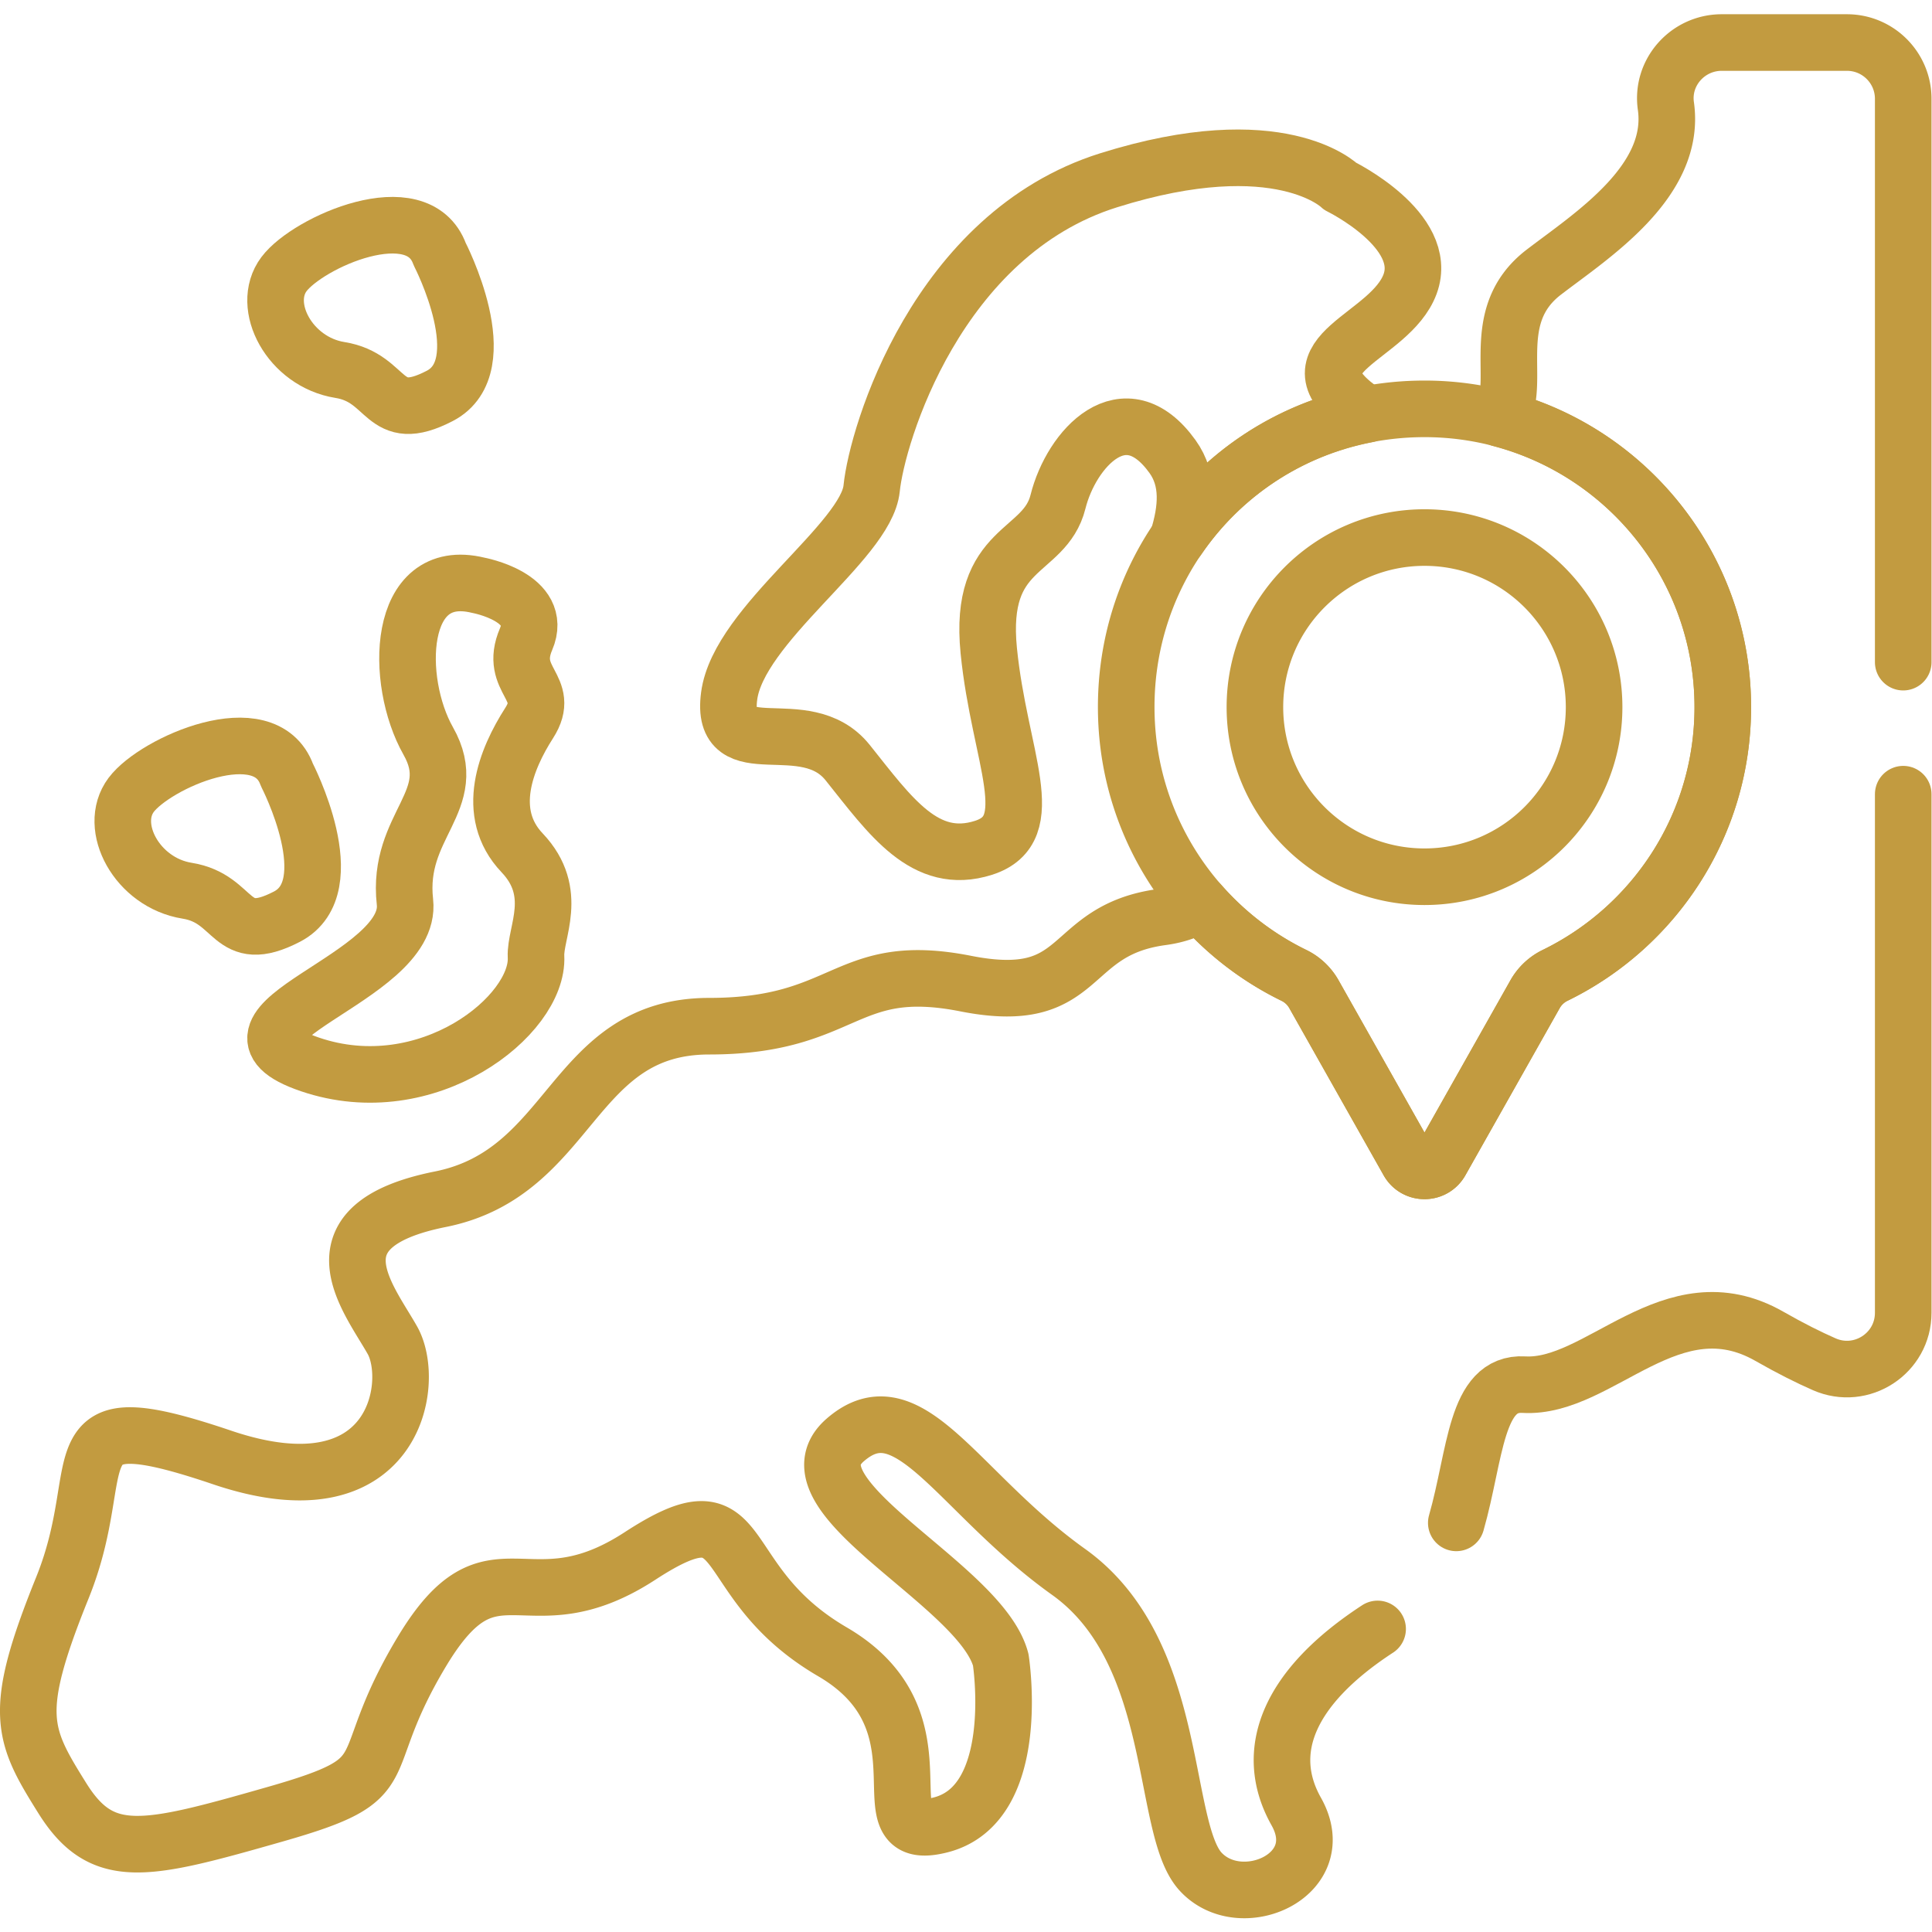
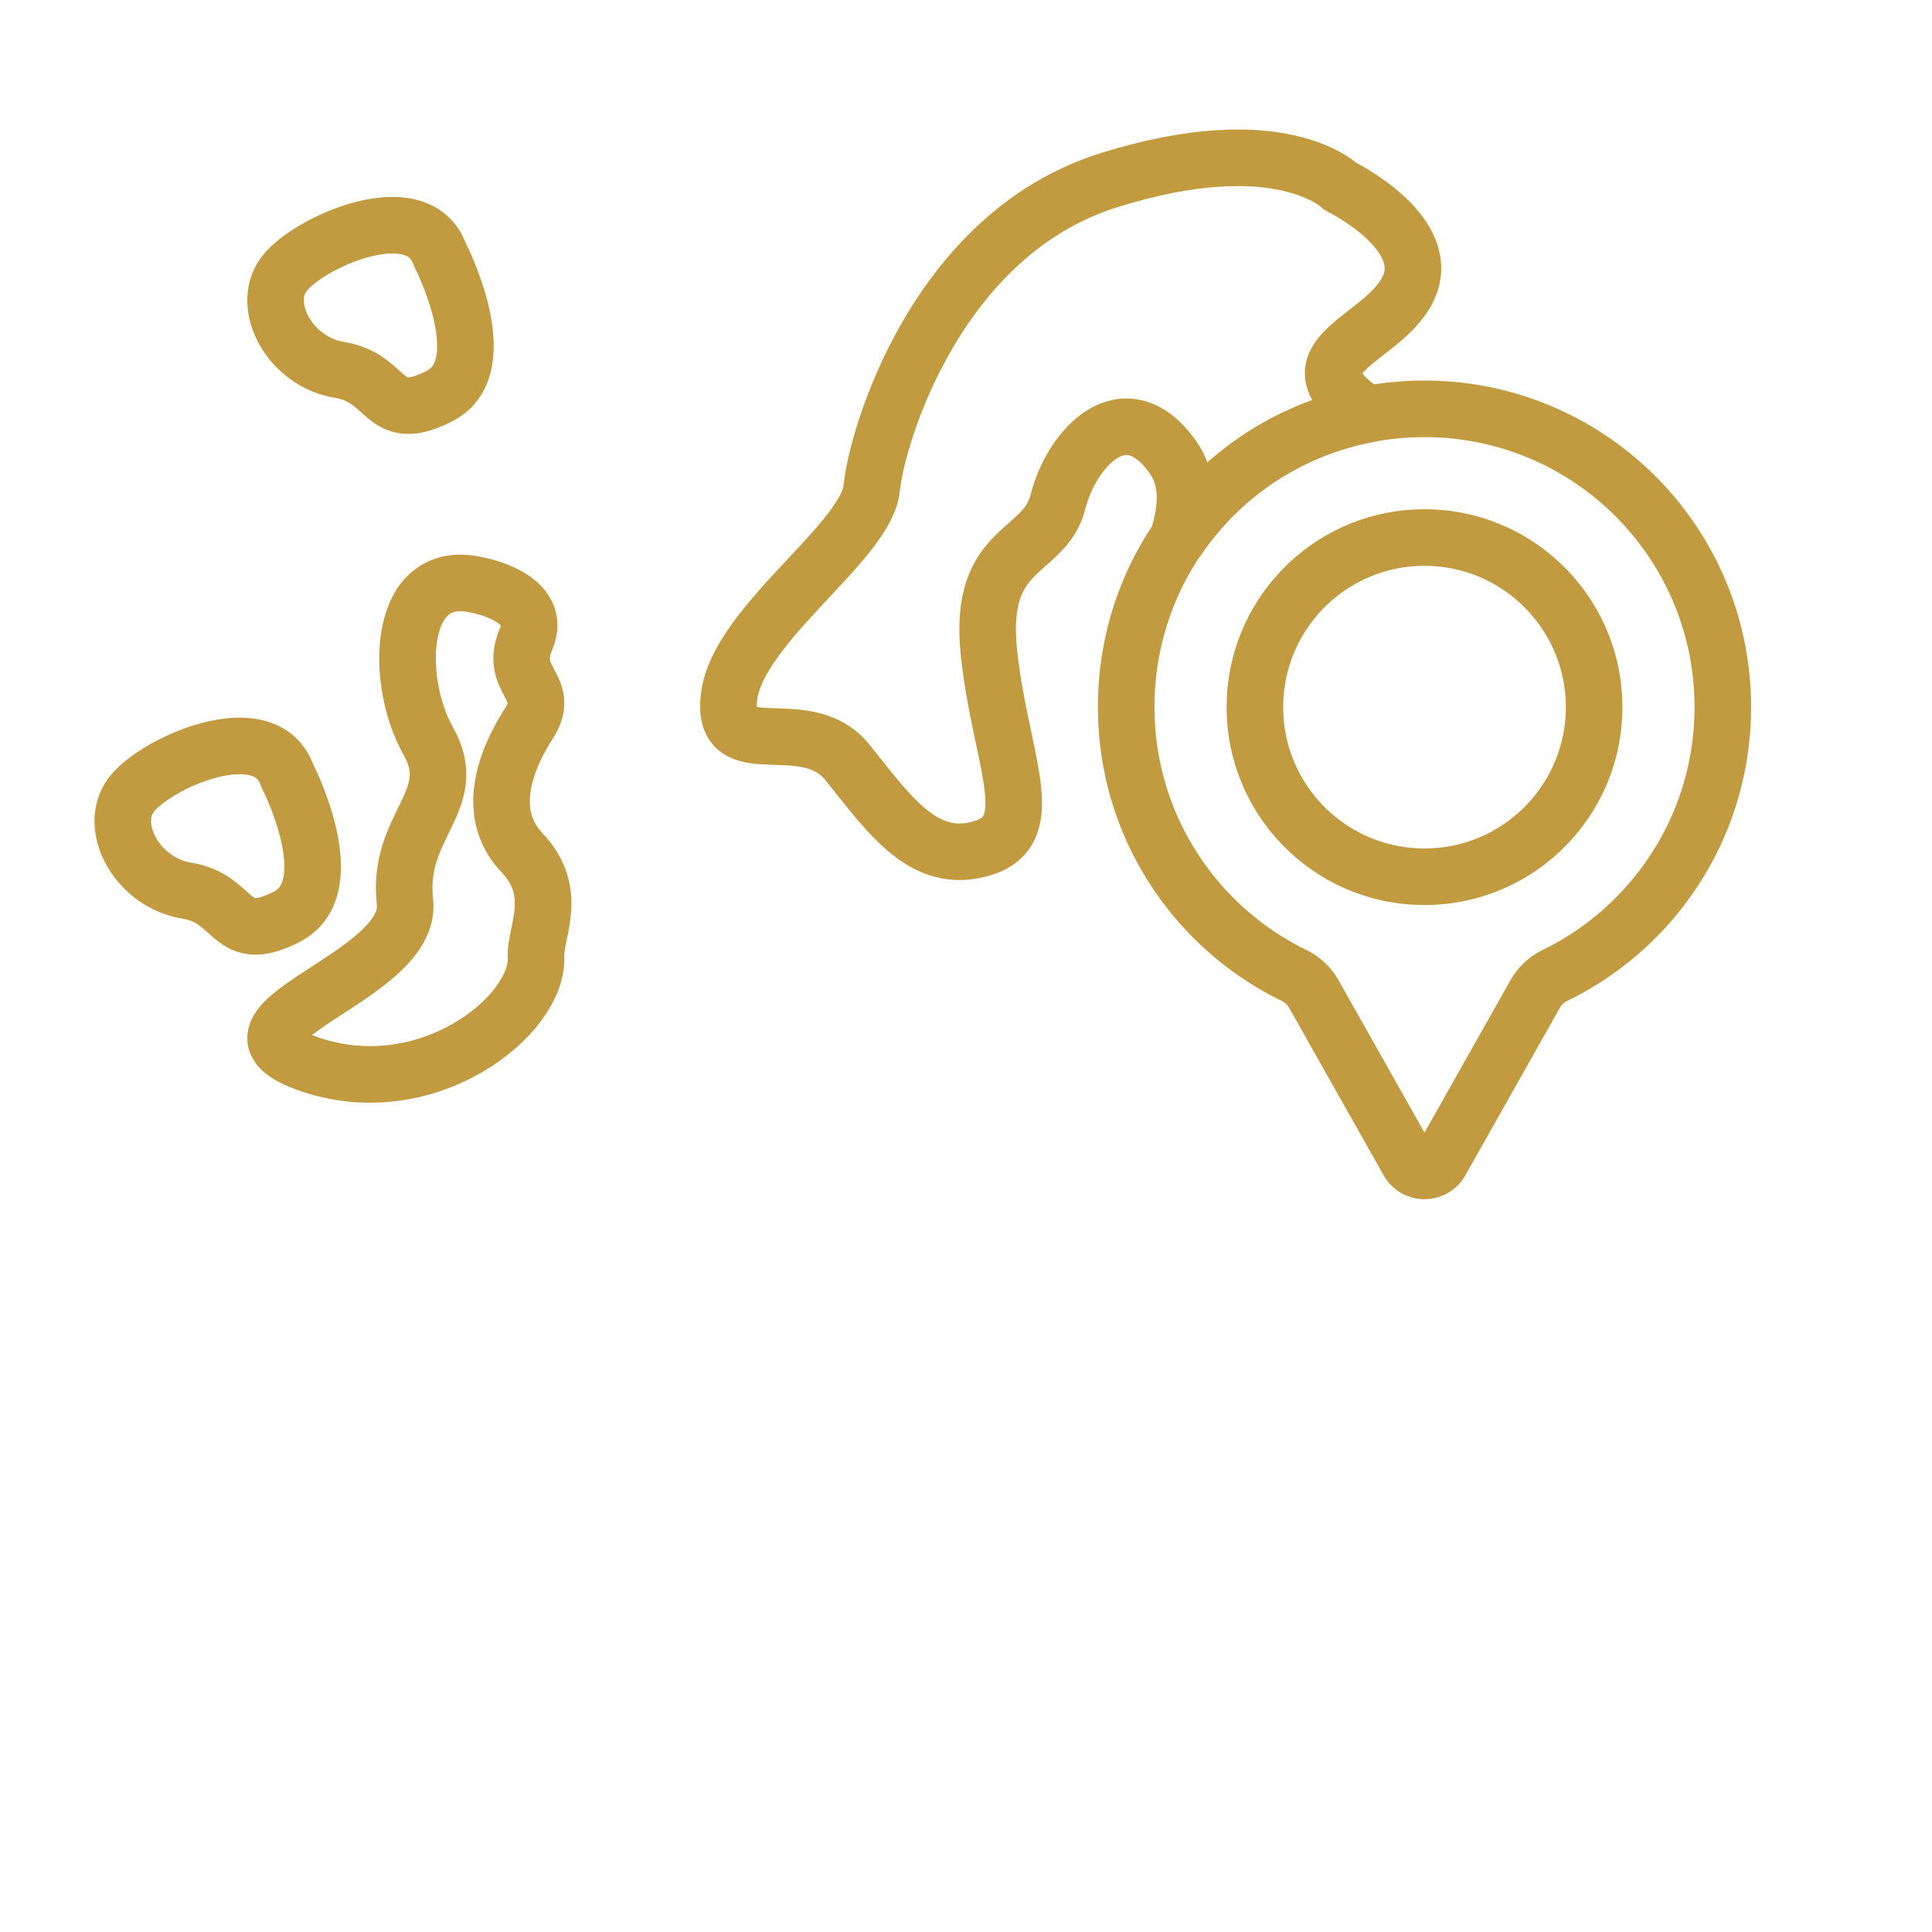
<svg xmlns="http://www.w3.org/2000/svg" width="512" height="512" x="0" y="0" viewBox="0 0 682.667 682.667" style="enable-background:new 0 0 512 512" xml:space="preserve" class="">
  <g>
    <defs stroke-width="15" style="stroke-width: 15;">
      <clipPath id="a" clipPathUnits="userSpaceOnUse" stroke-width="15" style="stroke-width: 15;">
        <path d="M0 512h512V0H0Z" fill="#c29b40" data-original="#000000" stroke-width="15" style="stroke-width: 15;" />
      </clipPath>
    </defs>
    <g clip-path="url(#a)" transform="matrix(1.333 0 0 -1.333 0 682.667)" stroke-width="15" style="stroke-width: 15;">
      <path d="M0 0c-24.828 0-44.955 20.126-44.955 44.954 0 24.827 20.127 44.955 44.955 44.955s44.955-20.128 44.955-44.955C44.955 20.126 24.828 0 0 0Zm-1.862 124.004c-43.95-1.011-78.242-37.036-77.186-80.985.731-30.423 18.651-56.582 44.415-69.156a12.202 12.202 0 0 0 5.301-4.962l25.035-44.365c1.888-3.346 6.706-3.346 8.594 0l25.035 44.366a12.198 12.198 0 0 0 5.292 4.957c26.314 12.838 44.447 39.845 44.447 71.095 0 44.288-36.412 80.073-80.933 79.05z" style="stroke-width: 15; stroke-linecap: round; stroke-linejoin: round; stroke-miterlimit: 10; stroke-dasharray: none; stroke-opacity: 1;" transform="translate(377.603 279.726)" fill="none" stroke="#c29b40" stroke-width="15" stroke-linecap="round" stroke-linejoin="round" stroke-miterlimit="10" stroke-dasharray="none" stroke-opacity="" data-original="#000000" class="" />
      <path d="M0 0s15.349-29.638 0-37.577c-15.348-7.939-13.231 4.764-26.463 6.881-13.231 2.117-21.17 16.936-14.819 25.404C-34.931 3.176-5.823 16.111 0 0Z" style="stroke-width: 15; stroke-linecap: round; stroke-linejoin: round; stroke-miterlimit: 10; stroke-dasharray: none; stroke-opacity: 1;" transform="translate(116.557 444.752)" fill="none" stroke="#c29b40" stroke-width="15" stroke-linecap="round" stroke-linejoin="round" stroke-miterlimit="10" stroke-dasharray="none" stroke-opacity="" data-original="#000000" class="" />
      <path d="M0 0s15.348-29.639 0-37.577c-15.349-7.939-13.231 4.764-26.463 6.88-13.231 2.117-21.17 16.936-14.819 25.404C-34.931 3.176-5.823 16.111 0 0Z" style="stroke-width: 15; stroke-linecap: round; stroke-linejoin: round; stroke-miterlimit: 10; stroke-dasharray: none; stroke-opacity: 1;" transform="translate(76.054 306.717)" fill="none" stroke="#c29b40" stroke-width="15" stroke-linecap="round" stroke-linejoin="round" stroke-miterlimit="10" stroke-dasharray="none" stroke-opacity="" data-original="#000000" class="" />
      <path d="M0 0c-10.056 10.585-4.234 24.875 1.881 34.401 6.116 9.527-5.586 11.115-.822 22.229 4.763 11.114-12.703 14.29-12.703 14.29-21.699 5.293-22.229-25.404-13.231-41.282 8.997-15.877-8.468-22.229-6.171-42.678 2.296-20.449-56.281-32.477-25.166-43.062S4.489-43.135 3.696-27.521C3.373-21.15 10.056-10.585 0 0Z" style="stroke-width: 15; stroke-linecap: round; stroke-linejoin: round; stroke-miterlimit: 10; stroke-dasharray: none; stroke-opacity: 1;" transform="translate(138.39 286.075)" fill="none" stroke="#c29b40" stroke-width="15" stroke-linecap="round" stroke-linejoin="round" stroke-miterlimit="10" stroke-dasharray="none" stroke-opacity="" data-original="#000000" class="" />
      <path d="M0 0c11.291-14.113 20.464-27.521 35.989-22.582 15.525 4.94 4.235 23.993 1.412 52.221-2.823 28.226 14.819 25.403 18.347 39.517C59.276 83.27 73.39 98.794 86.092 81.152c4.546-6.313 3.84-13.984 1.427-21.78 11.45 16.812 29.244 28.93 50.153 32.946-.774.547-1.556 1.111-2.359 1.713-19.053 14.29 8.468 18.524 13.761 32.814 5.292 14.29-18.524 25.933-18.524 25.933s-15.878 15.878-61.394 1.588S7.762 86.798 6.351 72.685C4.94 58.571-28.933 36.695-31.423 17.642-33.914-1.411-11.291 14.113 0 0Z" style="stroke-width: 15; stroke-linecap: round; stroke-linejoin: round; stroke-miterlimit: 10; stroke-dasharray: none; stroke-opacity: 1;" transform="translate(224.701 309.969)" fill="none" stroke="#c29b40" stroke-width="15" stroke-linecap="round" stroke-linejoin="round" stroke-miterlimit="10" stroke-dasharray="none" stroke-opacity="" data-original="#000000" class="" />
-       <path d="M0 0c5.18 18.122 5.038 37.386 17.916 36.642 20.112-1.164 39.165 27.625 65.098 12.806 5.584-3.19 10.406-5.596 14.537-7.407 9.868-4.324 20.924 2.888 20.924 13.661v137.459" style="stroke-width: 15; stroke-linecap: round; stroke-linejoin: round; stroke-miterlimit: 10; stroke-dasharray: none; stroke-opacity: 1;" transform="translate(386.026 108.448)" fill="none" stroke="#c29b40" stroke-width="15" stroke-linecap="round" stroke-linejoin="round" stroke-miterlimit="10" stroke-dasharray="none" stroke-opacity="" data-original="#000000" class="" />
-       <path d="M0 0v149.325c0 8.239-6.68 14.919-14.919 14.919H-48.12c-8.991 0-16.061-7.913-14.794-16.814 2.857-20.058-19.749-34.388-32.352-44.05-15.39-11.799-5.422-29.565-11.542-38.838 33.935-8.893 58.981-39.746 58.981-76.471 0-31.25-18.133-58.257-44.447-71.094a12.204 12.204 0 0 1-5.292-4.957l-25.035-44.367c-1.888-3.344-6.706-3.344-8.594 0l-25.034 44.366a12.208 12.208 0 0 1-5.302 4.961 79.374 79.374 0 0 0-24.864 19.031c-2.545-1.723-5.809-2.996-10.135-3.58-26.11-3.529-19.759-23.994-51.971-17.643-32.212 6.352-31.299-11.29-67.994-11.29s-35.989-38.812-71.273-45.869c-35.284-7.057-19.053-26.11-12.702-37.4 6.351-11.291.706-46.576-45.163-31.05-45.869 15.524-28.933-1.411-42.341-34.578-13.407-33.167-10.585-38.813 0-55.748 10.585-16.937 21.876-14.114 56.454-4.235 34.579 9.88 19.759 11.291 38.812 43.046 19.054 31.756 27.522 5.646 57.866 25.404 30.343 19.759 18.347-6.35 51.008-25.404 32.66-19.053 6.857-51.514 28.733-45.869 21.876 5.646 15.877 43.752 15.877 43.752-5.292 20.112-58.217 43.399-41.281 58.219 16.936 14.819 29.638-13.761 59.276-34.931 29.639-21.171 24.346-67.745 34.931-79.389 10.585-11.643 34.931-1.058 25.404 15.878-9.048 16.085-1.851 33.124 21.566 48.399" style="stroke-width: 15; stroke-linecap: round; stroke-linejoin: round; stroke-miterlimit: 10; stroke-dasharray: none; stroke-opacity: 1;" transform="translate(504.5 336.61)" fill="none" stroke="#c29b40" stroke-width="15" stroke-linecap="round" stroke-linejoin="round" stroke-miterlimit="10" stroke-dasharray="none" stroke-opacity="" data-original="#000000" class="" />
    </g>
  </g>
</svg>